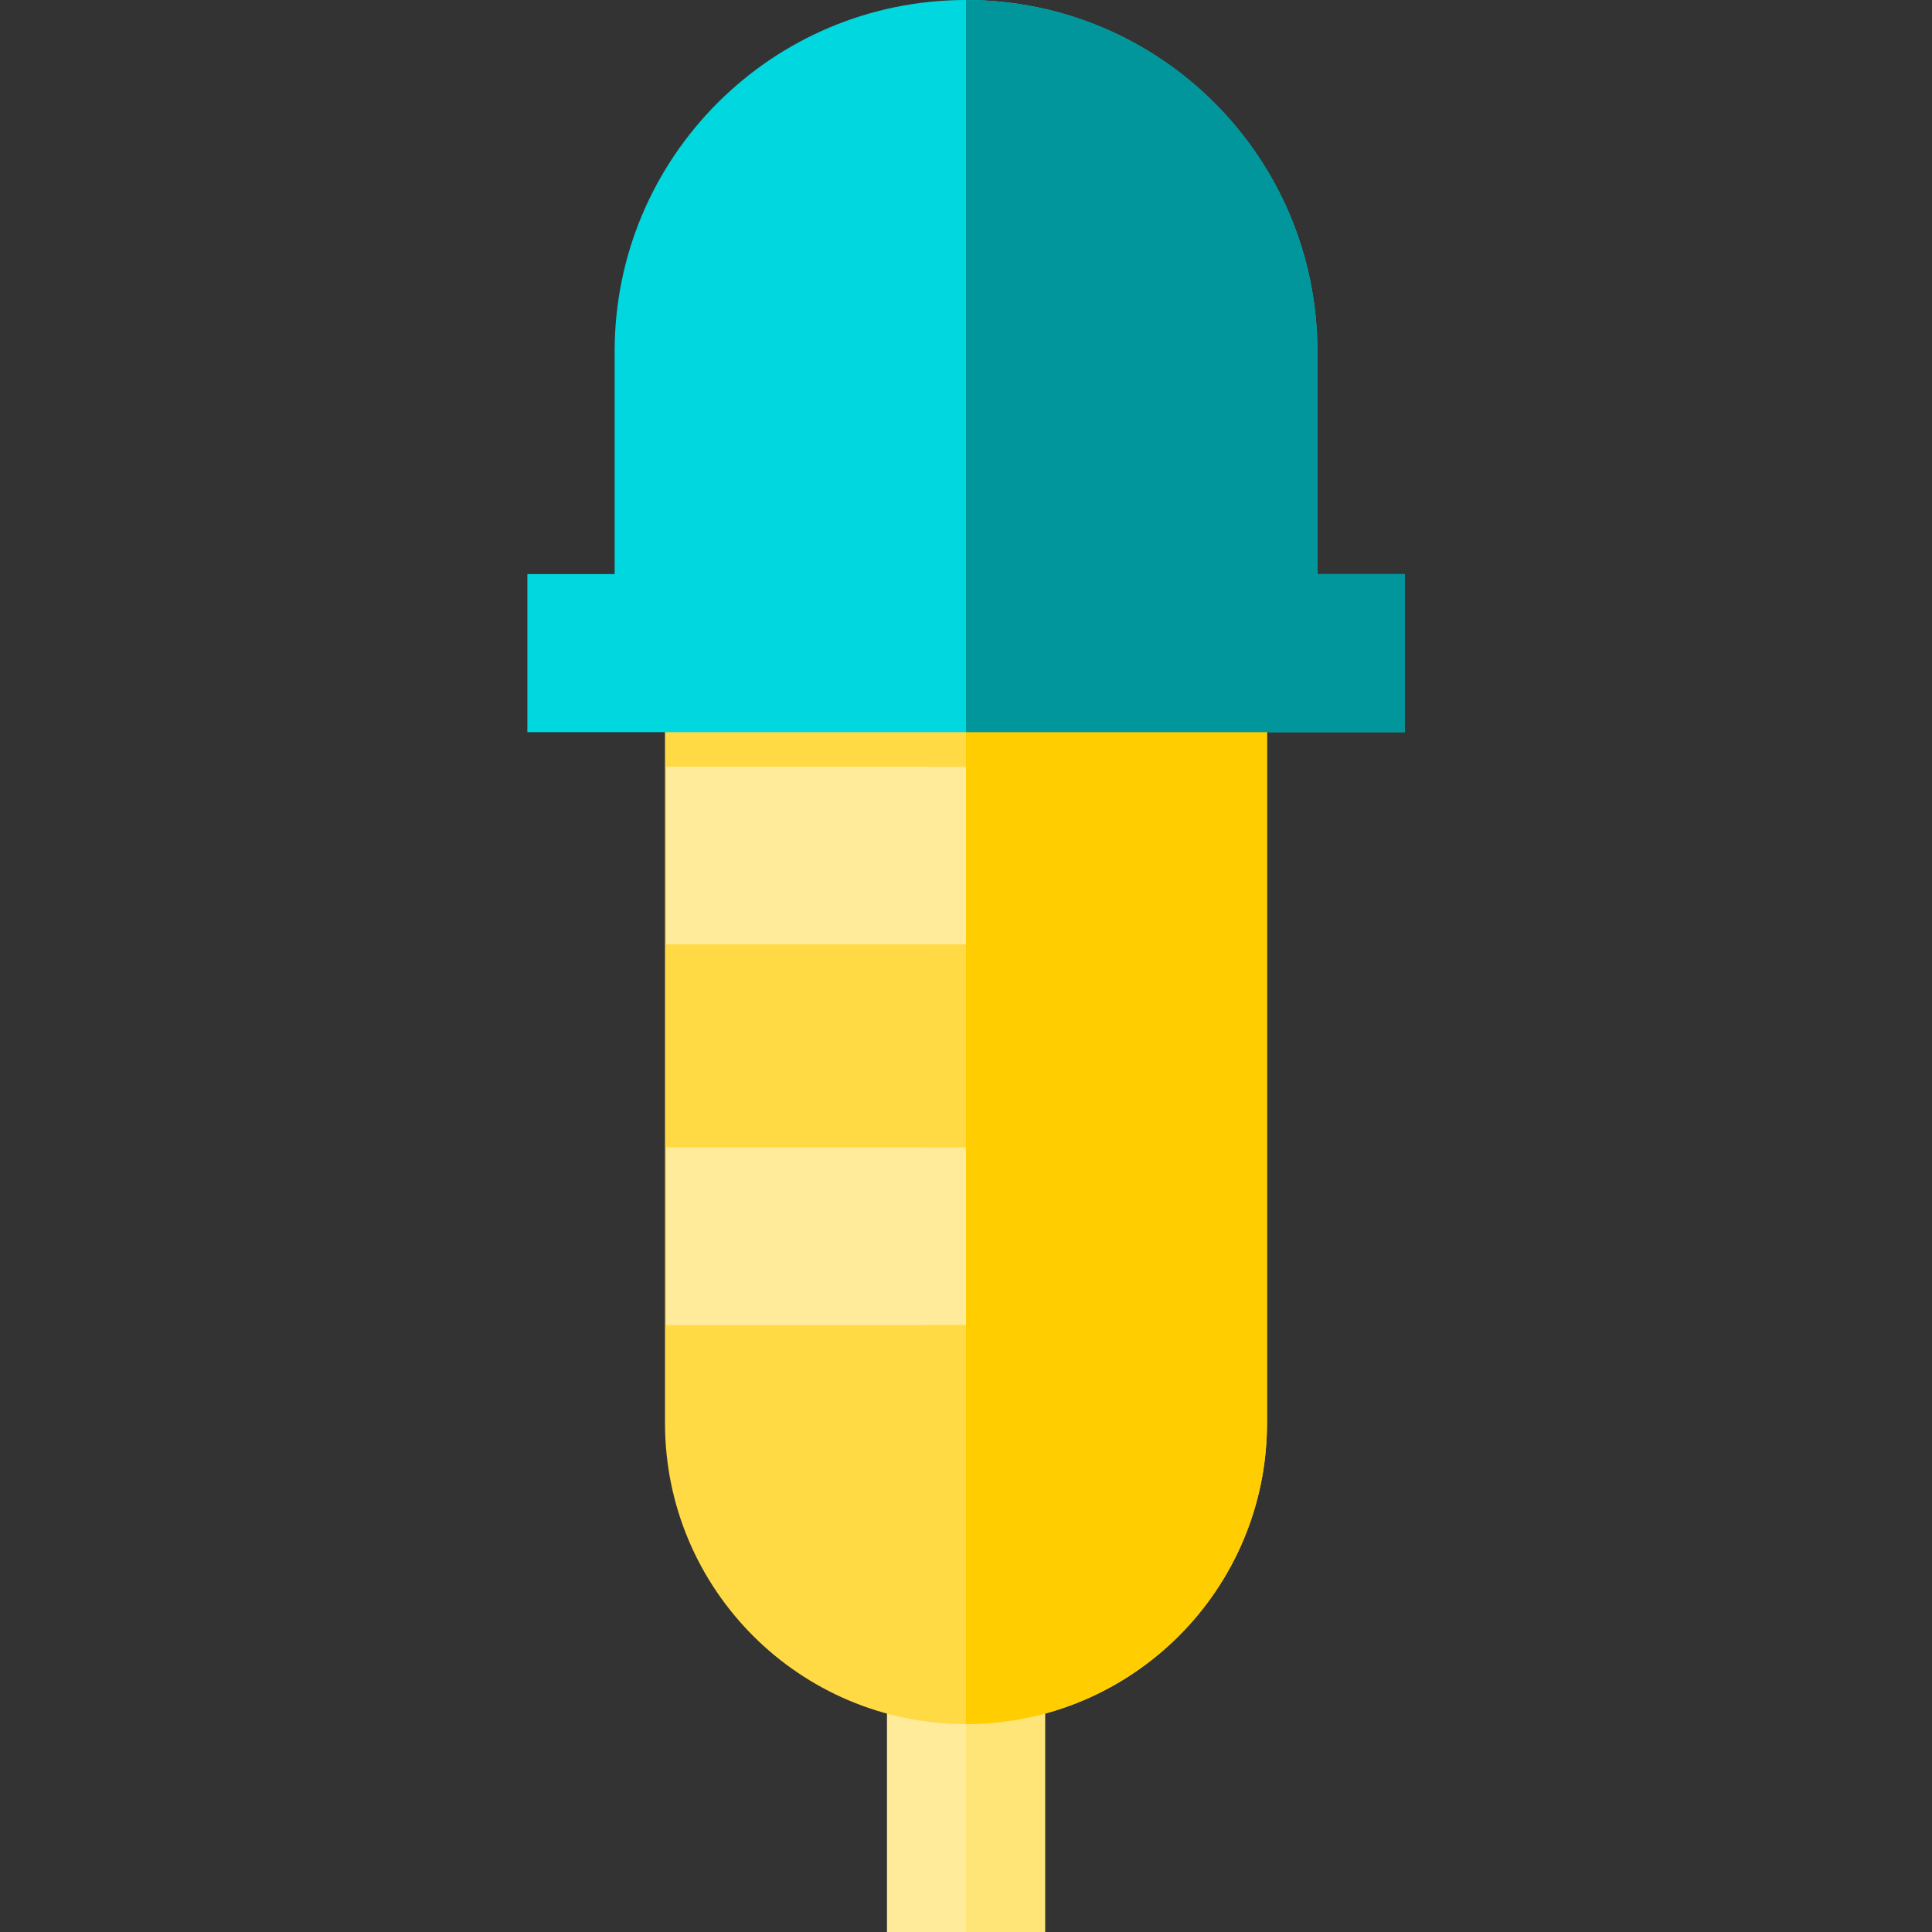
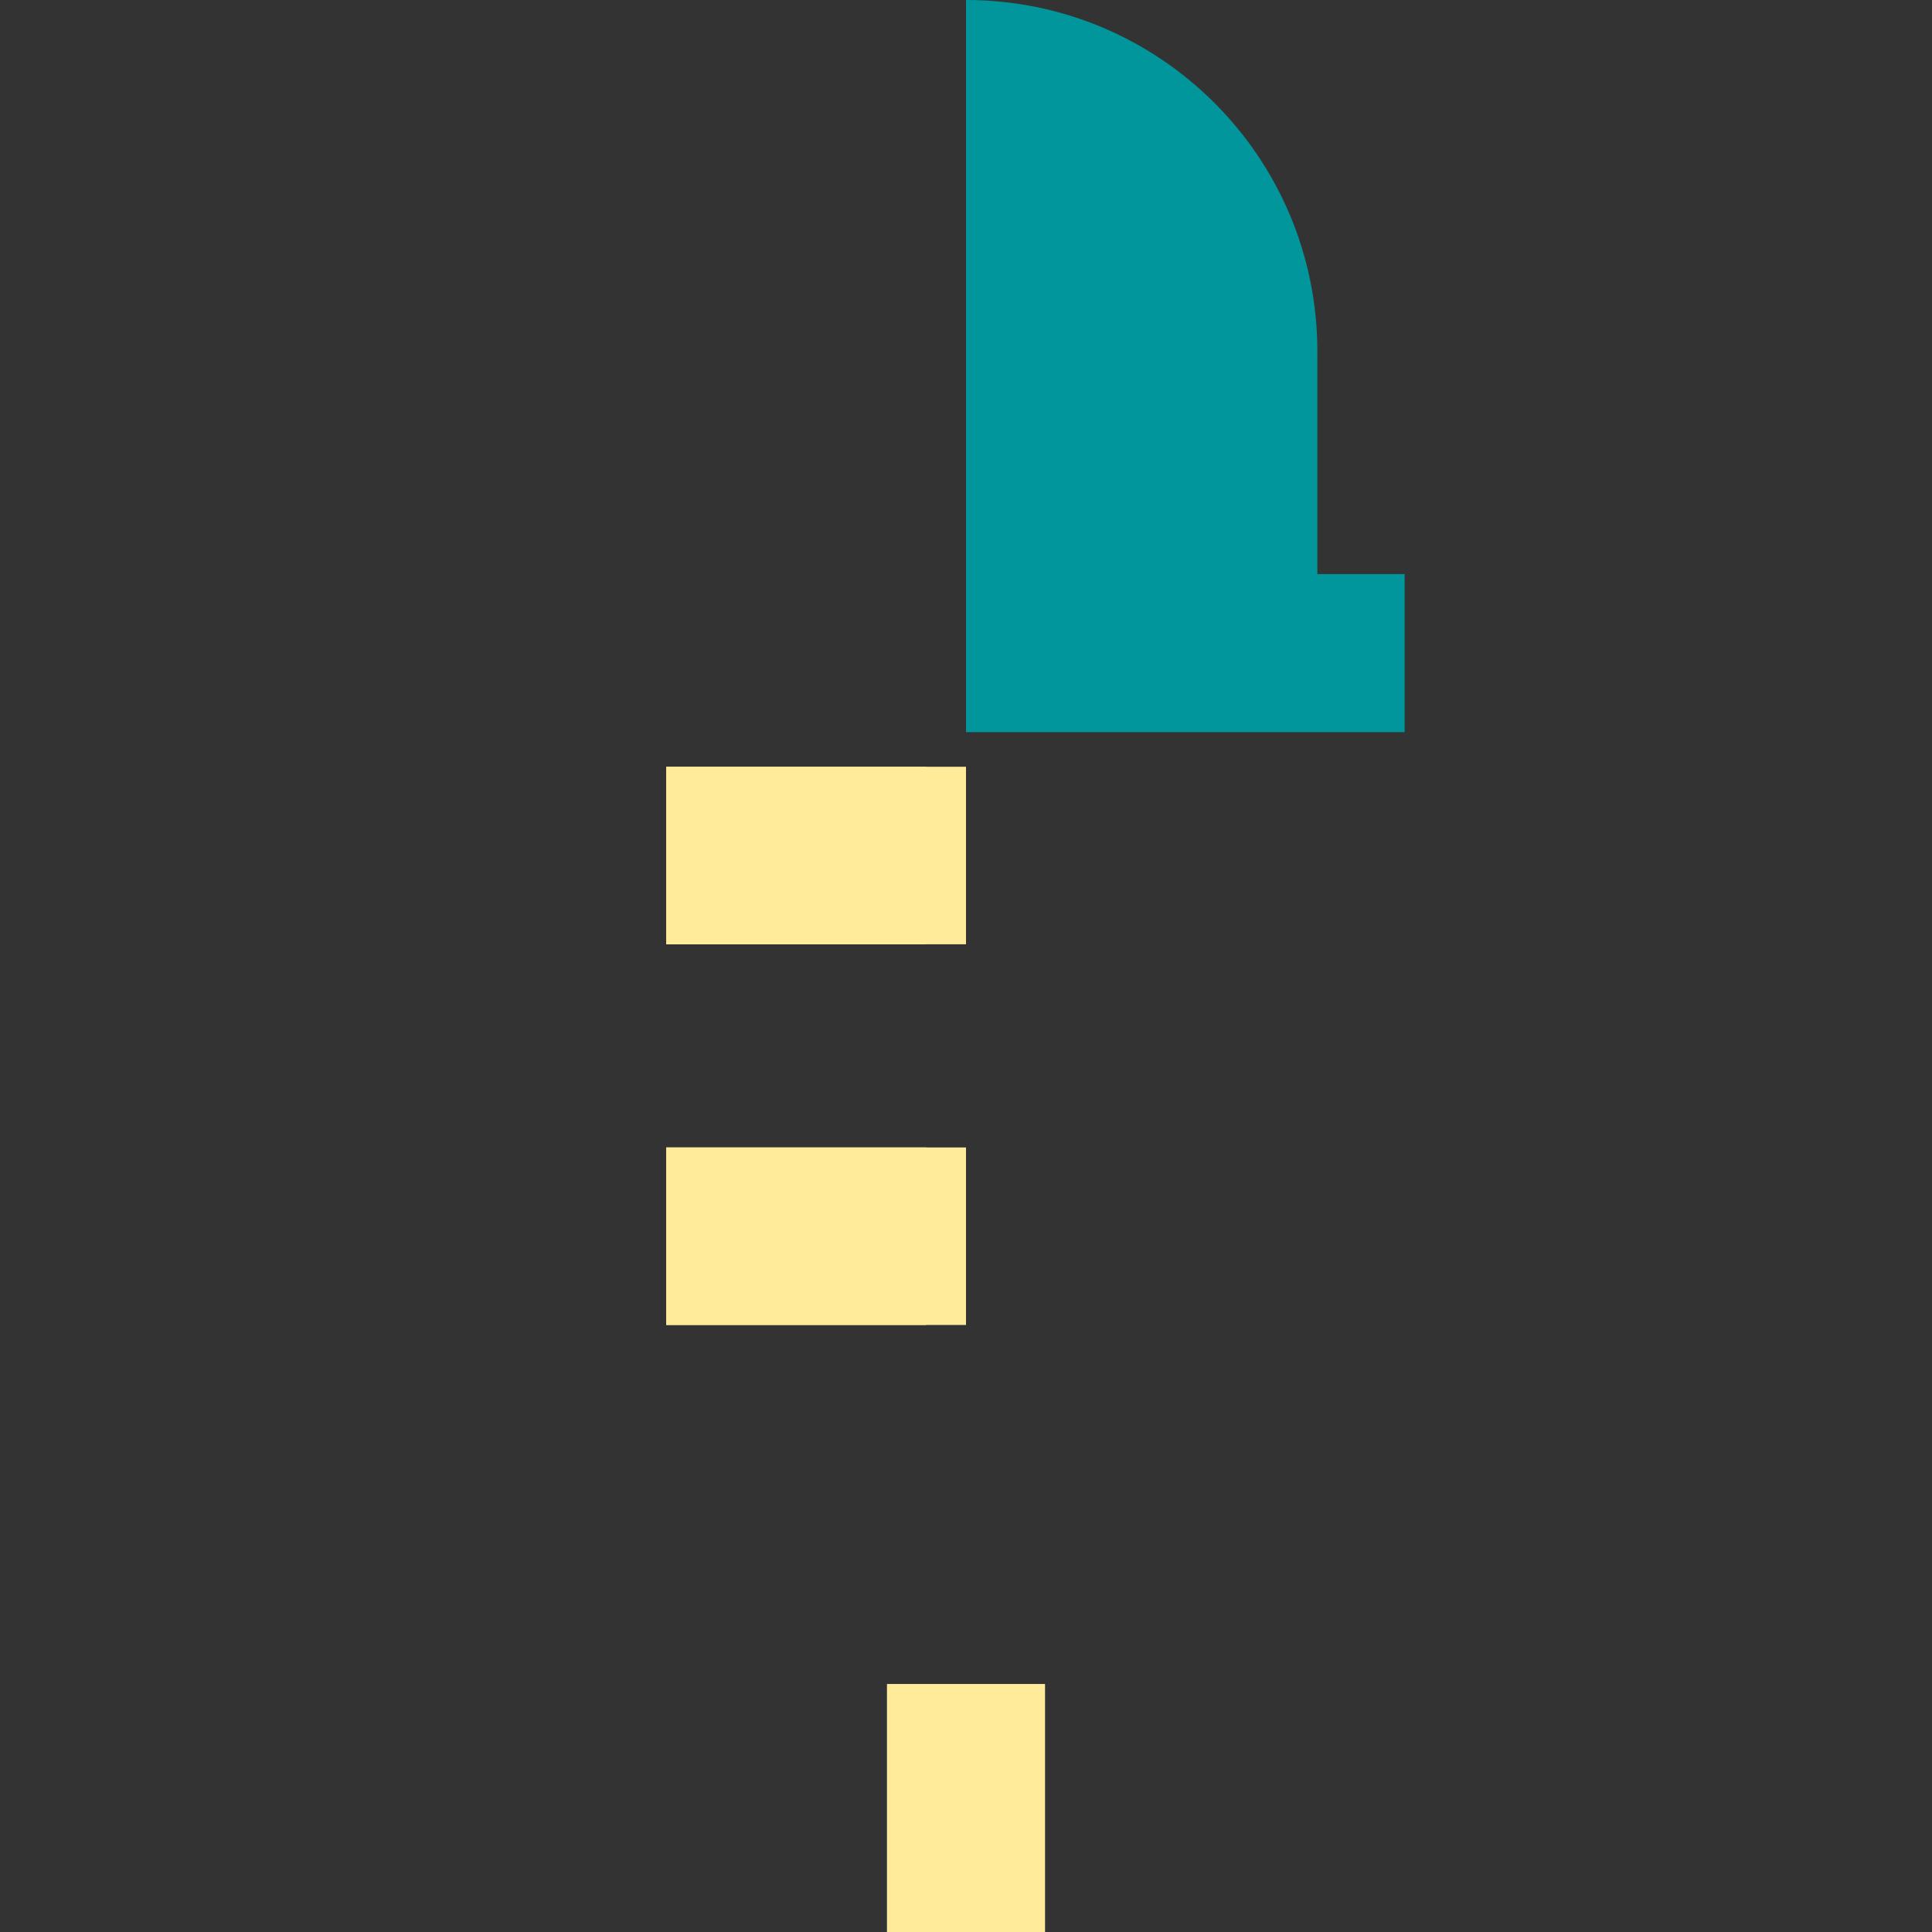
<svg xmlns="http://www.w3.org/2000/svg" version="1.1" id="Capa_1" x="0px" y="0px" viewBox="0 0 366.687 366.687" style="enable-background:new 0 0 366.687 366.687;" xml:space="preserve">
  <rect x="0" y="0" width="366.687" height="366.687" fill="#333333" stroke="none" />
  <g id="XMLID_493_">
    <g id="XMLID_494_">
      <rect id="XMLID_495_" x="168.344" y="319.614" style="fill:#FFEB99;" width="30" height="47.073" />
    </g>
    <g id="XMLID_496_">
-       <path id="XMLID_44_" style="fill:#FFDA44;" d="M240.471,94.448v175.649c0,31.551-25.577,57.128-57.128,57.128l0,0    c-31.551,0-57.128-25.577-57.128-57.128V94.448" />
      <g id="XMLID_497_">
        <rect id="XMLID_498_" x="126.455" y="145.527" style="fill:#FFEB99;" width="49.344" height="33.694" />
      </g>
      <g id="XMLID_500_">
        <rect id="XMLID_501_" x="126.455" y="217.781" style="fill:#FFEB99;" width="49.344" height="33.694" />
      </g>
    </g>
-     <path id="XMLID_502_" style="fill:#00D7DF;" d="M250.031,108.958V66.687C250.031,29.857,220.174,0,183.344,0   s-66.687,29.857-66.687,66.687v42.271h-16.563v30h166.5v-30H250.031z" />
    <g id="XMLID_503_">
      <rect id="XMLID_504_" x="126.455" y="145.527" style="fill:#FFEB99;" width="56.889" height="33.694" />
    </g>
    <g id="XMLID_505_">
      <rect id="XMLID_506_" x="126.455" y="217.781" style="fill:#FFEB99;" width="56.889" height="33.694" />
    </g>
-     <rect id="XMLID_507_" x="183.344" y="319.614" style="fill:#FFE477;" width="15" height="47.073" />
-     <path id="XMLID_508_" style="fill:#FFCD00;" d="M183.344,94.448v232.777c31.551,0,57.128-25.577,57.128-57.128V94.448H183.344z" />
    <path id="XMLID_509_" style="fill:#00969B;" d="M250.031,108.958V66.687C250.031,29.857,220.174,0,183.344,0v138.958h83.25v-30   H250.031z" />
  </g>
  <g>
</g>
  <g>
</g>
  <g>
</g>
  <g>
</g>
  <g>
</g>
  <g>
</g>
  <g>
</g>
  <g>
</g>
  <g>
</g>
  <g>
</g>
  <g>
</g>
  <g>
</g>
  <g>
</g>
  <g>
</g>
  <g>
</g>
</svg>